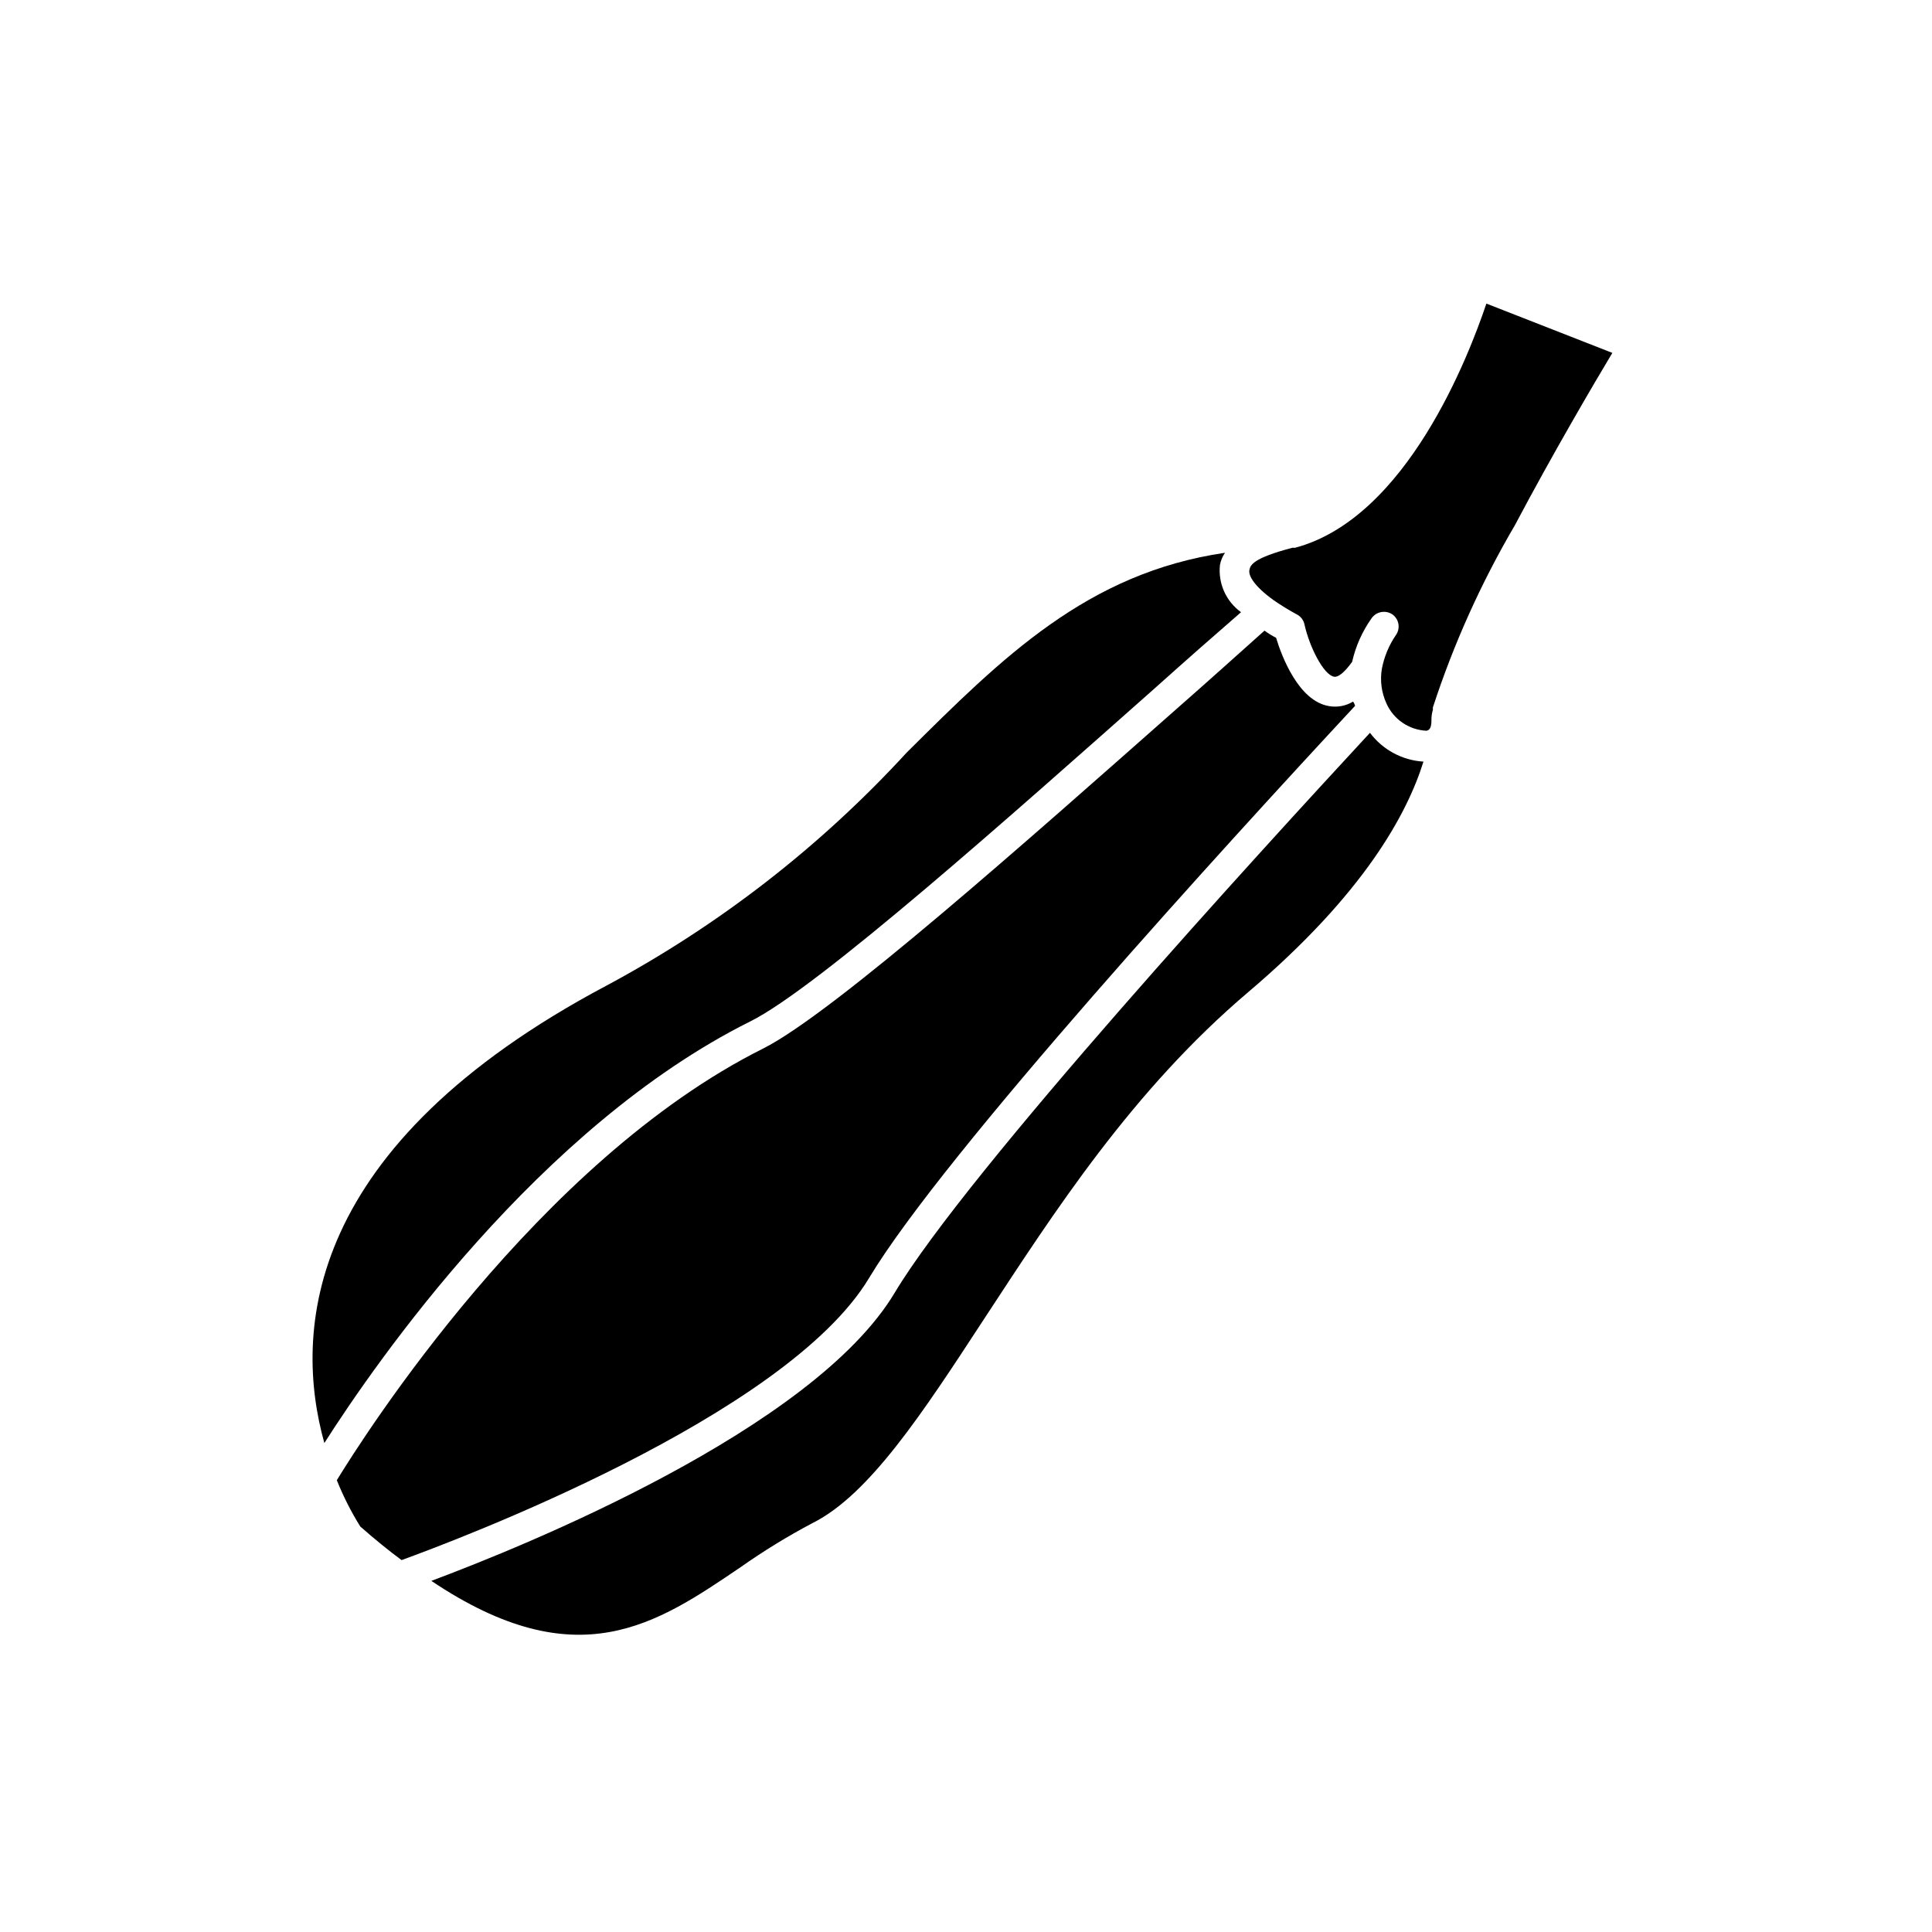
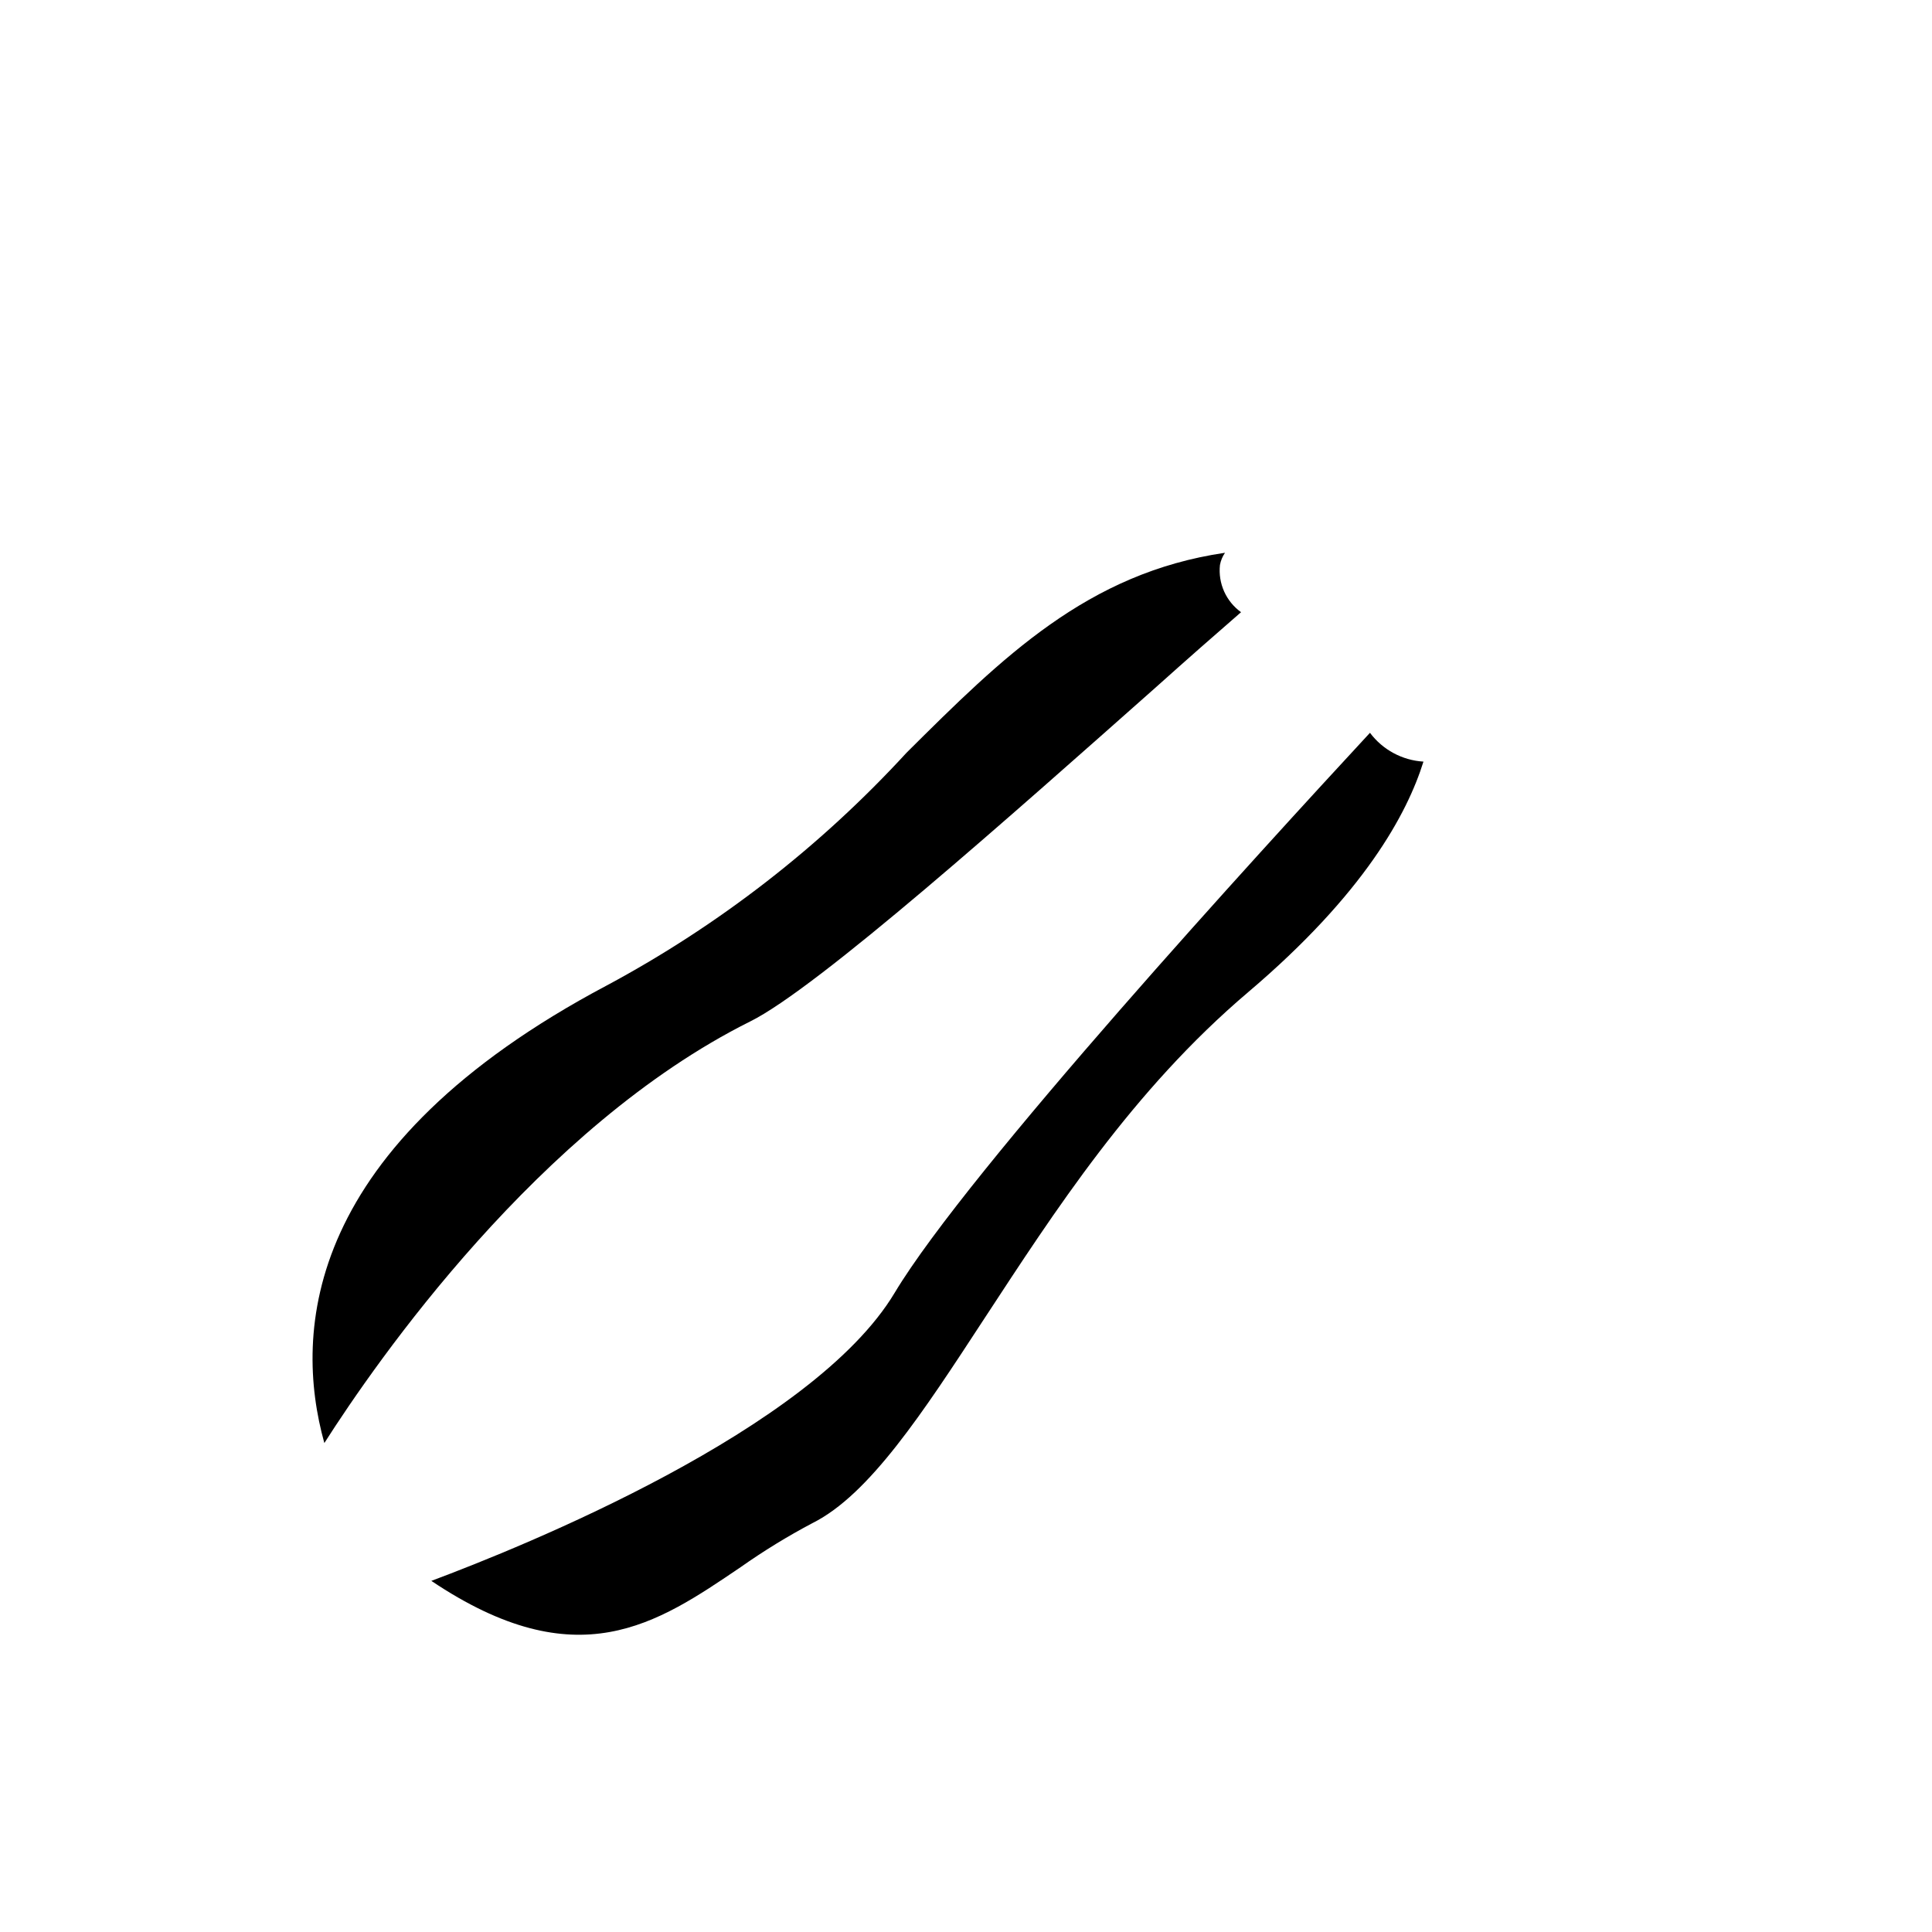
<svg xmlns="http://www.w3.org/2000/svg" fill="#000000" width="800px" height="800px" version="1.1" viewBox="144 144 512 512">
  <g>
    <path d="m472.89 306.24c-6.535 5.668-14.25 12.438-22.594 19.918-37.941 33.613-89.664 79.742-107.53 88.559-55.973 27.945-99.109 90.215-112.81 111.7-8.266-29.598-5.352-78.719 74.785-121.23v0.004c29.777-15.969 56.656-36.832 79.508-61.719 25.426-25.27 47.863-47.625 84.387-52.98v0.004c-0.668 0.969-1.125 2.066-1.336 3.227-0.527 4.875 1.609 9.652 5.59 12.516z" />
-     <path d="m503.12 331.04c-33.297 35.816-108.95 118.55-128.79 151.62-22.043 36.762-109.82 69.664-123.91 74.781-3.305-2.441-7.008-5.434-10.941-8.895-2.43-3.902-4.512-8.012-6.219-12.281 7.086-11.57 53.293-84.547 112.96-114.38 18.656-9.367 70.848-55.812 109.27-89.742 8.973-7.871 17.004-15.113 23.617-21.02l-0.004 0.004c0.969 0.711 1.996 1.344 3.07 1.887 1.496 4.961 5.984 16.766 14.012 18.105 2.199 0.395 4.465-0.027 6.375-1.18 0.316 0.316 0.395 0.707 0.551 1.102z" />
-     <path d="m571.29 237.52c-4.723 7.871-15.742 26.609-25.82 45.656-8.953 15.262-16.238 31.438-21.727 48.258-0.039 0.207-0.039 0.422 0 0.629-0.289 0.941-0.422 1.926-0.395 2.914 0 2.363-0.867 2.598-1.34 2.676h0.004c-4.648-0.215-8.77-3.055-10.629-7.32-1.277-2.836-1.688-5.984-1.18-9.055 0.613-3.246 1.898-6.332 3.777-9.051 1.203-1.785 0.746-4.207-1.023-5.434-1.828-1.191-4.277-0.703-5.508 1.102-2.445 3.457-4.184 7.363-5.117 11.496-2.203 3.07-3.856 4.172-4.801 3.938-2.754-0.473-6.535-7.871-7.871-14.012l-0.004-0.004c-0.277-1.098-1.027-2.019-2.047-2.519-2.113-1.145-4.164-2.406-6.141-3.777-5.117-3.699-6.613-6.453-6.375-7.871 0.234-1.418 0.945-3.227 11.414-5.984h0.707c29.598-7.871 46.051-50.934 50.695-64.707z" />
    <path d="m521.23 345.84c-4.328 13.855-15.742 35.031-46.445 61.086-30.699 26.055-51.406 58.254-69.98 86.594-16.297 24.953-30.387 46.523-45.422 54.082v-0.004c-6.621 3.5-13.012 7.414-19.129 11.73-22.199 15.035-43.219 29.598-81.949 3.621 24.246-9.051 101.08-40.07 122.8-76.359 19.445-32.434 97.457-117.61 125.95-148.39 3.371 4.504 8.555 7.297 14.168 7.637z" />
  </g>
</svg>